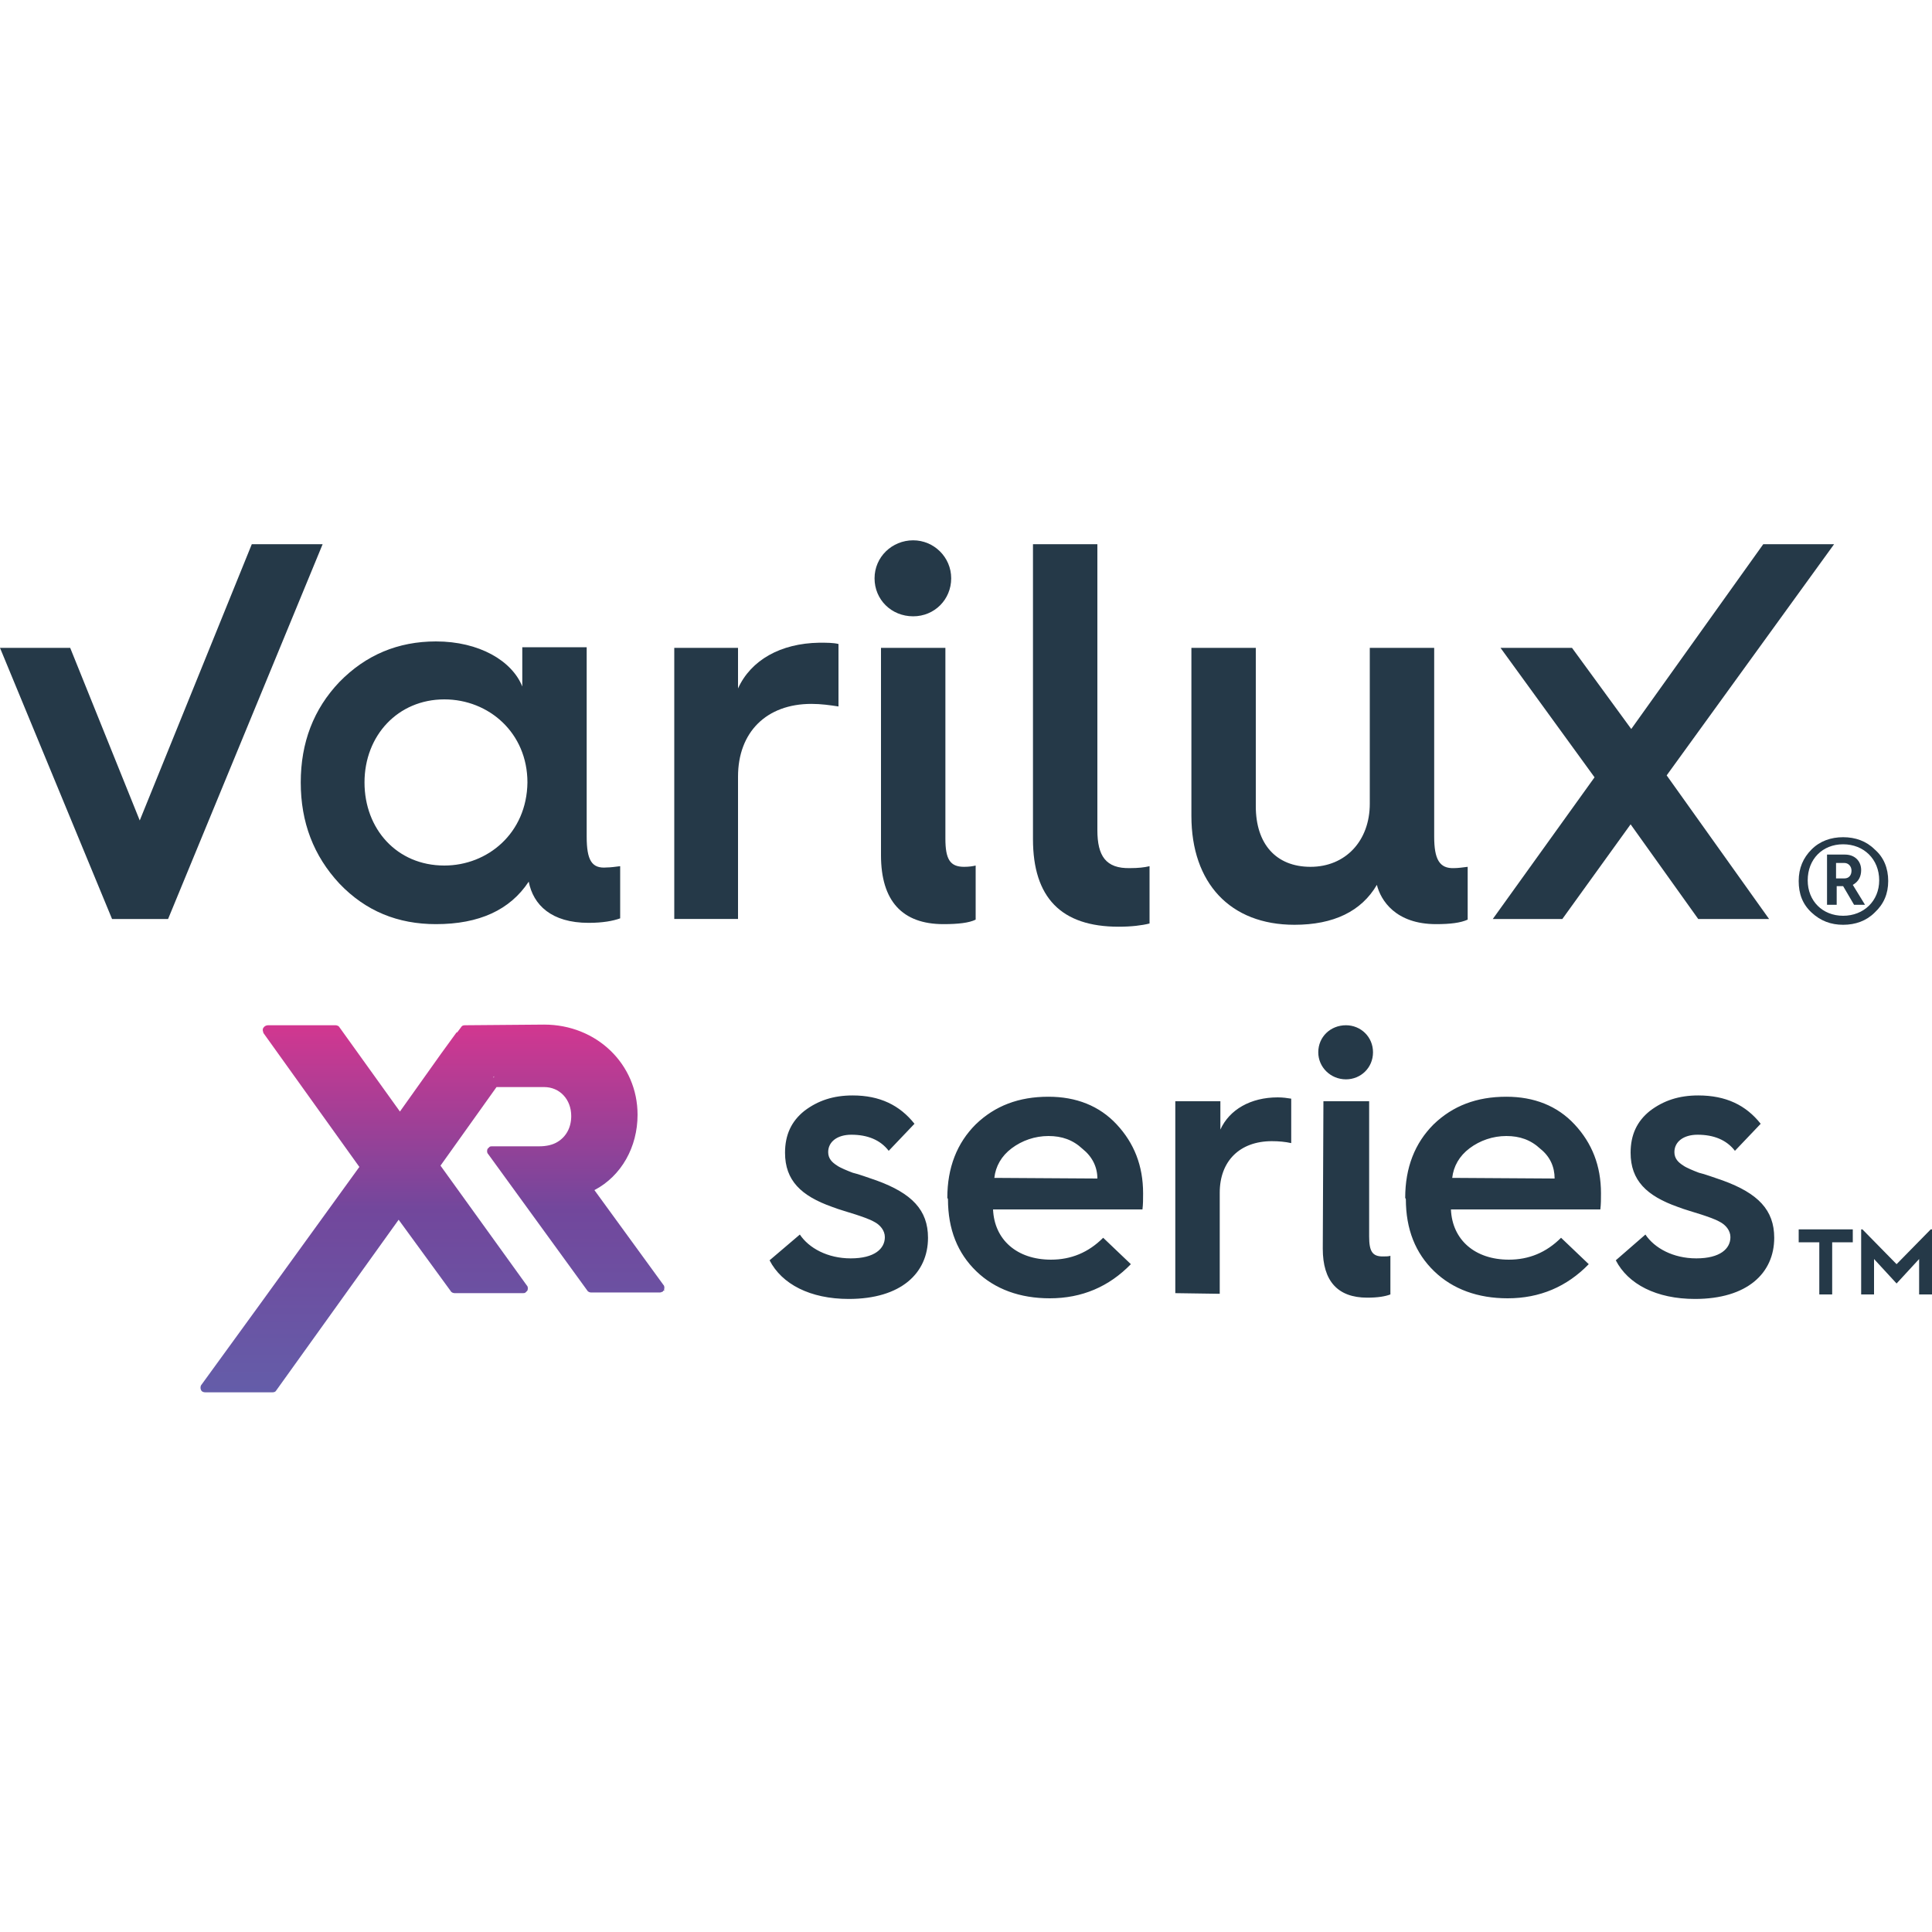
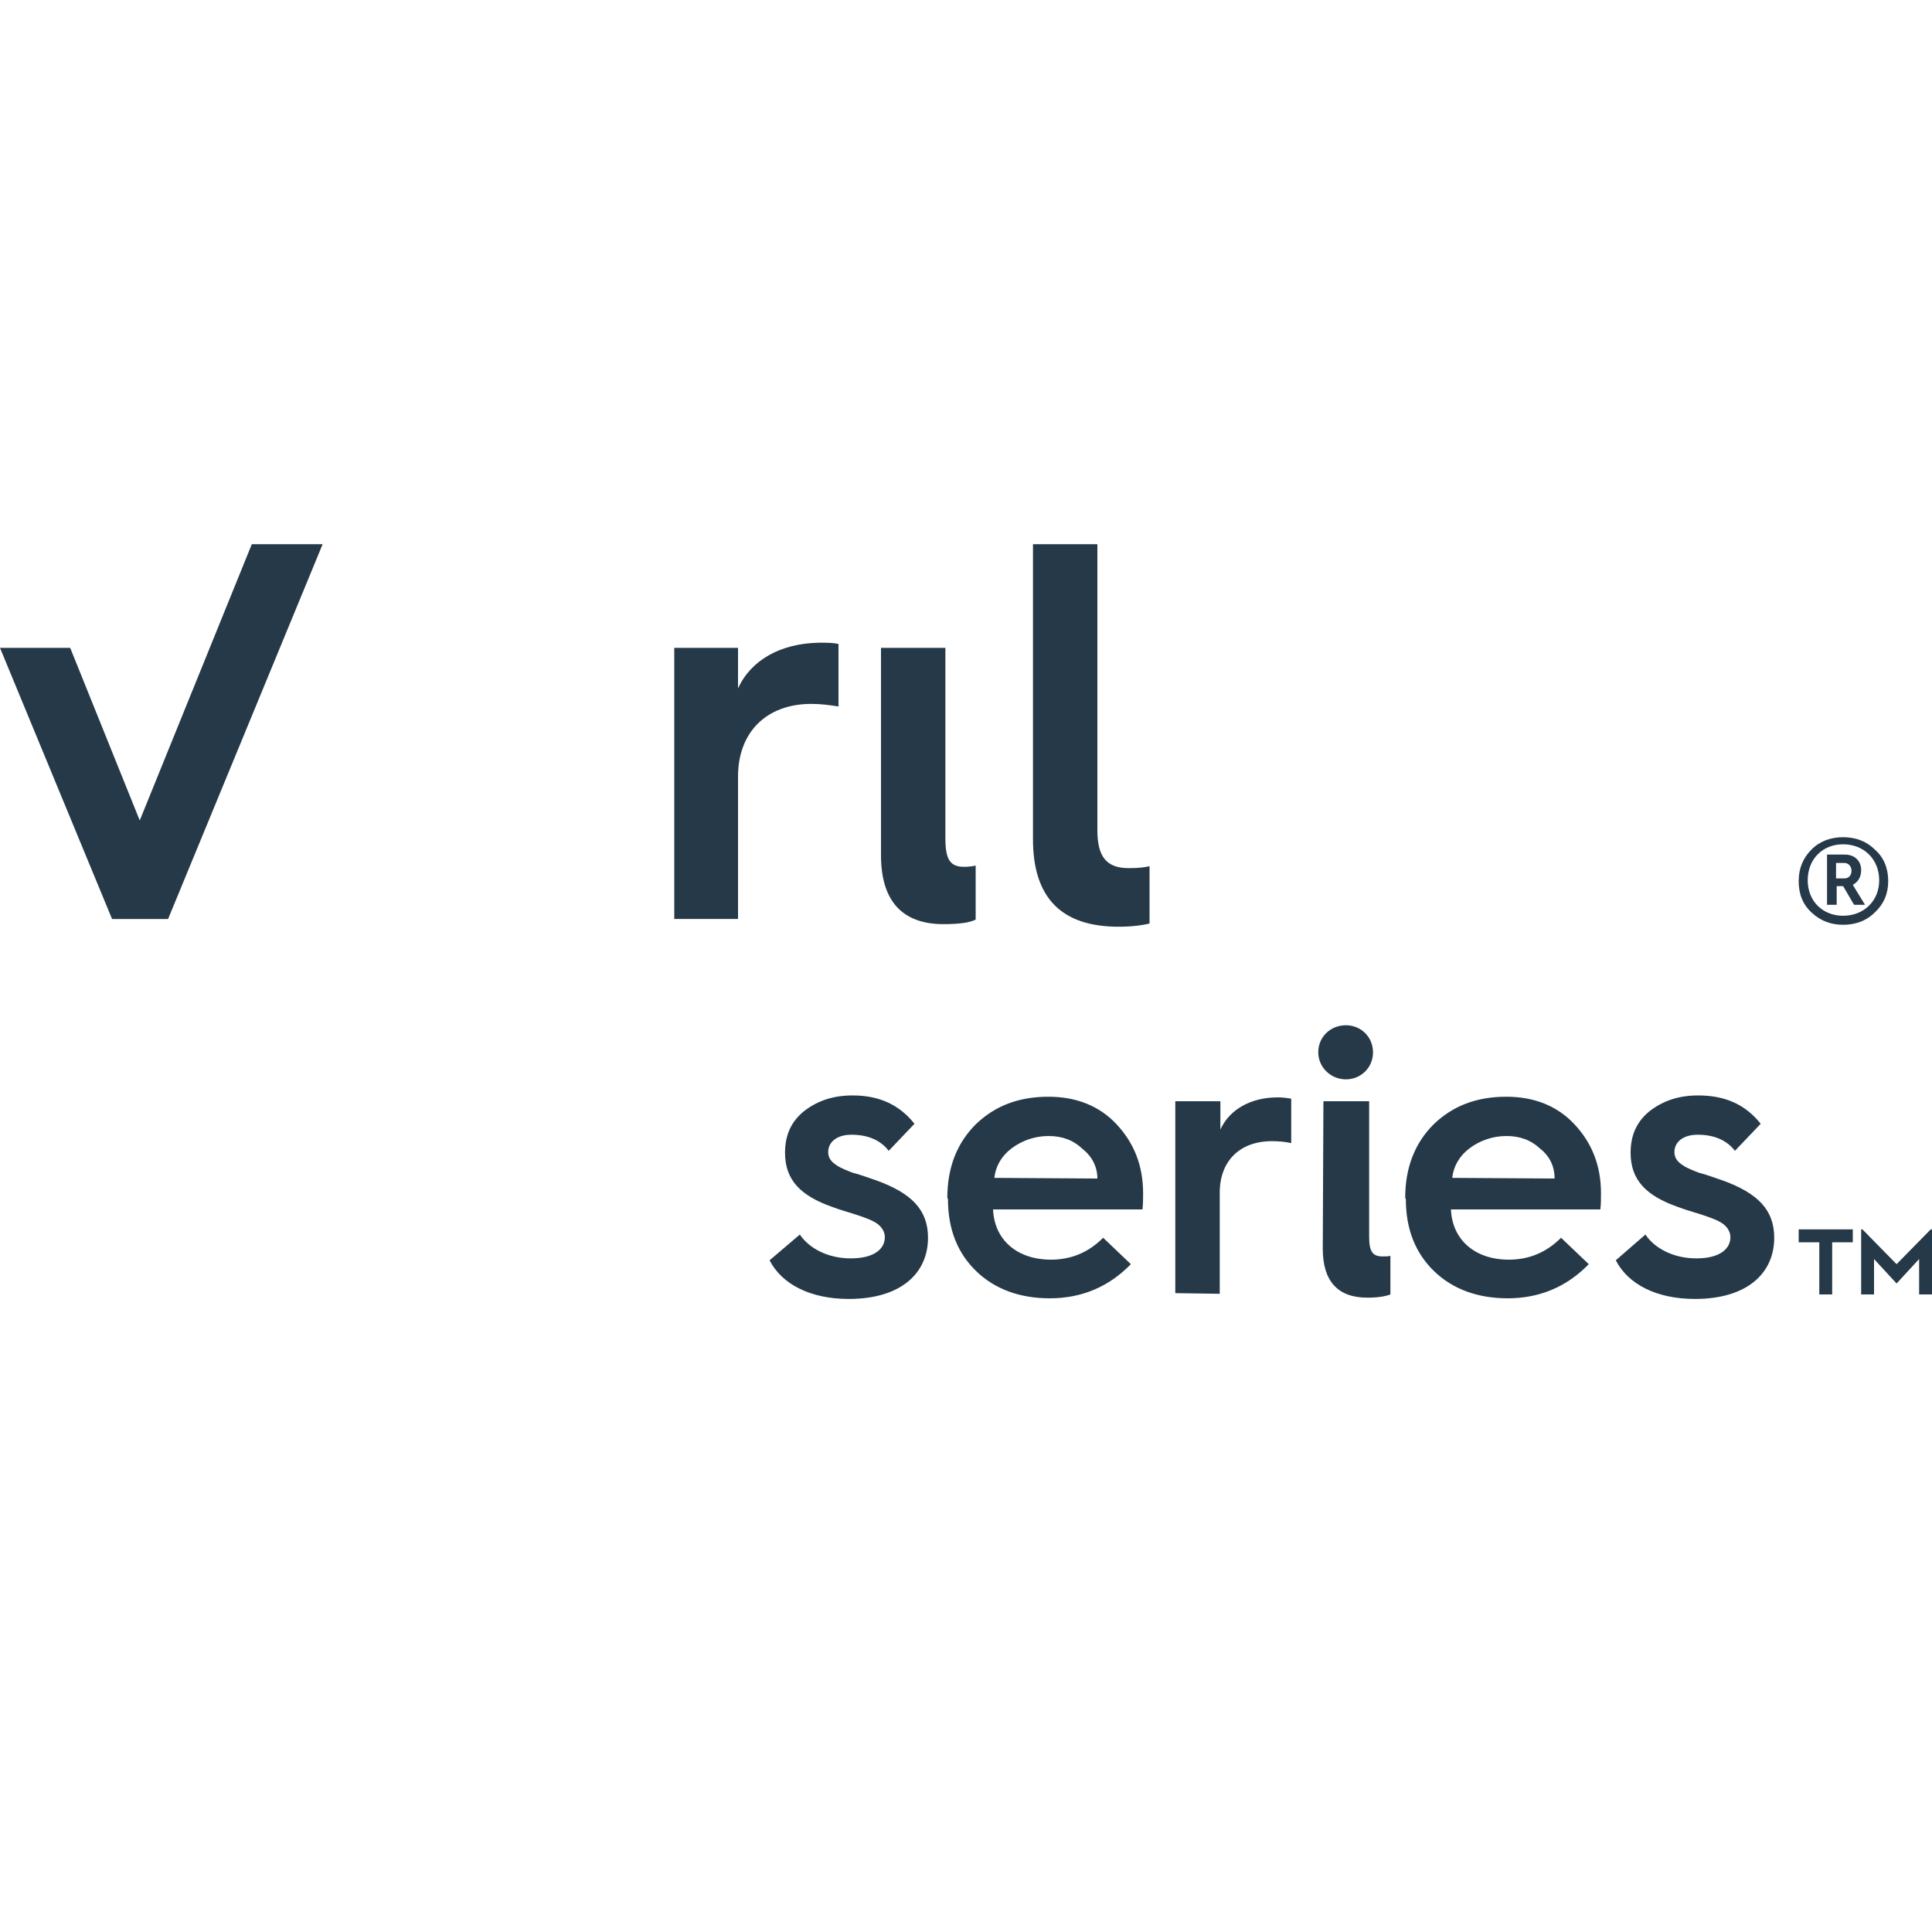
<svg xmlns="http://www.w3.org/2000/svg" version="1.1" id="Layer_1" x="0px" y="0px" viewBox="0 0 300 300" style="enable-background:new 0 0 300 300;" xml:space="preserve">
  <style type="text/css">
	.st0{fill:#253948;}
	.st1{fill:url(#SVGID_2_);}
</style>
  <g>
    <polygon class="st0" points="39.1,84.5 21.7,127.4 10.9,100.6 0,100.6 17.4,142.7 26.1,142.7 50.1,84.5  " />
    <g>
-       <path class="st0" d="M69,134.4c-7.4,0-12.4-5.7-12.4-12.9c0-7.3,5.2-12.9,12.4-12.9c6.9,0,12.9,5.2,12.9,12.9    C81.8,129.4,75.7,134.4,69,134.4 M91.1,129.9v-29.4h-10v6.1c-1.6-4-6.7-7-13.4-7c-5.9,0-10.9,2.1-15,6.3c-4,4.2-6,9.4-6,15.6    s2,11.4,6,15.7c4.1,4.3,9.1,6.3,15,6.3c6.7,0,11.5-2.2,14.4-6.6c0.7,3.6,3.5,6.4,9.3,6.4c2.2,0,3.8-0.3,4.9-0.7v-8.1    c-0.8,0.1-1.5,0.2-2.1,0.2C91.9,134.9,91.1,133.6,91.1,129.9" />
      <path class="st0" d="M114.6,106.9v-6.3h-9.9v42.1h9.9v-22.1c0-6.9,4.4-11.3,11.4-11.3c1.5,0,2.9,0.2,4.2,0.4V100    c-0.8-0.2-1.8-0.2-3-0.2C121.2,99.9,116.6,102.5,114.6,106.9" />
-       <path class="st0" d="M141.8,95.7c3.3,0,5.9-2.6,5.9-5.9s-2.7-5.9-5.9-5.9c-3.3,0-6,2.6-6,5.9S138.4,95.7,141.8,95.7" />
      <path class="st0" d="M146.8,130.2v-29.6h-10v32.2c0,7.1,3.3,10.7,9.7,10.7c2.3,0,4-0.2,5-0.7v-8.4c-0.4,0.1-1,0.2-1.8,0.2    C147.5,134.6,146.8,133.4,146.8,130.2" />
      <path class="st0" d="M170.4,128.9V84.5h-10v45.8c0,9.1,4.4,13.6,13.3,13.6c2,0,3.6-0.2,4.8-0.5v-8.9c-0.8,0.2-1.8,0.3-3,0.3    C171.7,134.9,170.4,132.9,170.4,128.9" />
-       <path class="st0" d="M222.7,129.9v-29.3h-10v24.2c0,5.8-3.8,9.8-9.2,9.8s-8.5-3.6-8.5-9.4v-24.6h-10v26.1c0,10.4,6,16.9,16,16.9    c6.1,0,10.4-2.1,12.8-6.2c0.6,2.4,2.9,6.1,9.2,6.1c2.2,0,3.8-0.2,4.9-0.7v-8.2c-0.8,0.1-1.5,0.2-2.1,0.2    C223.5,134.9,222.7,133.4,222.7,129.9" />
    </g>
-     <polygon class="st0" points="284.8,84.5 273.8,84.5 253.3,113.2 244.1,100.6 233,100.6 247.6,120.7 231.8,142.7 242.6,142.7    253.2,128 263.7,142.7 274.7,142.7 258.8,120.4  " />
    <g>
      <path class="st0" d="M286.2,142.2c-3.2,0-5.5-2.3-5.5-5.5c0-3.3,2.3-5.6,5.5-5.6s5.6,2.3,5.6,5.6    C291.8,139.9,289.4,142.2,286.2,142.2 M291.1,131.9c-1.3-1.3-3-1.9-4.9-1.9s-3.6,0.6-4.9,1.9c-1.3,1.3-2,2.9-2,4.9s0.6,3.6,2,4.9    c1.4,1.3,3,1.9,4.9,1.9s3.6-0.6,4.9-1.9c1.4-1.3,2.1-2.9,2.1-4.9S292.5,133.1,291.1,131.9" />
      <path class="st0" d="M286.4,136.4h-1.3v-2.4h1.3c0.6,0,1.1,0.5,1.1,1.2S287.1,136.4,286.4,136.4 M289,135.1c0-1.4-1-2.4-2.5-2.4    h-2.8v7.8h1.5v-2.9h1l1.7,2.9h1.7l-1.9-3.1C288.6,136.9,289,136.1,289,135.1" />
      <path class="st0" d="M250.9,195.7c1.9,3.7,6.3,6,12.3,6c8.1,0,12.3-4,12.3-9.5c0-4.3-2.5-6.9-8-8.9c-1.2-0.4-2.8-1-3.7-1.2    c-0.8-0.3-2-0.8-2.4-1.1c-0.8-0.5-1.4-1.1-1.4-2.1c0-1.6,1.4-2.7,3.6-2.7c2.5,0,4.5,0.8,5.8,2.5l4-4.2c-2.3-2.9-5.4-4.4-9.7-4.4    c-3,0-5.4,0.8-7.5,2.4c-2,1.6-3,3.7-3,6.5c0,4.3,2.5,6.7,7.3,8.4c1,0.4,2.8,0.9,3.7,1.2c0.9,0.3,2.1,0.7,2.8,1.1    c1,0.5,1.7,1.4,1.7,2.4c0,1.8-1.6,3.3-5.3,3.3c-3.6,0-6.5-1.6-7.9-3.7L250.9,195.7z M225.5,182.9c0.2-1.8,1.1-3.4,2.7-4.6    c1.6-1.2,3.6-1.9,5.7-1.9c2.1,0,3.8,0.6,5.3,2c1.5,1.2,2.2,2.8,2.2,4.6L225.5,182.9L225.5,182.9z M218.3,186.2    c0,4.7,1.5,8.4,4.4,11.2s6.8,4.2,11.4,4.2c5,0,9.2-1.8,12.6-5.3l-4.3-4.1c-2.3,2.3-5,3.4-8.1,3.4c-5.3,0-8.8-3.1-9-7.8h23.2    c0.1-0.8,0.1-1.6,0.1-2.5c0-4.3-1.4-7.8-4.1-10.7c-2.7-2.9-6.3-4.3-10.6-4.3c-4.6,0-8.3,1.4-11.3,4.3c-2.9,2.9-4.4,6.7-4.4,11.4    L218.3,186.2L218.3,186.2z M209,167.6c2.3,0,4.2-1.8,4.2-4.2s-1.9-4.2-4.2-4.2c-2.4,0-4.3,1.8-4.3,4.2    C204.7,165.7,206.6,167.6,209,167.6 M205.4,193.9c0,5,2.3,7.6,6.9,7.6c1.7,0,2.8-0.2,3.6-0.5v-6c-0.3,0.1-0.7,0.1-1.2,0.1    c-1.6,0-2.1-0.8-2.1-3.1v-21h-7.1L205.4,193.9L205.4,193.9z M189.4,200.9v-15.7c0-4.9,3.1-8,8.1-8c1.1,0,2.1,0.1,3,0.3v-6.9    c-0.6-0.1-1.3-0.2-2.1-0.2c-4.2,0-7.5,1.9-8.9,5V171h-7v29.8L189.4,200.9L189.4,200.9z M154.4,182.9c0.2-1.8,1.1-3.4,2.7-4.6    c1.6-1.2,3.6-1.9,5.7-1.9c2.1,0,3.8,0.6,5.3,2c1.5,1.2,2.3,2.8,2.3,4.6L154.4,182.9L154.4,182.9z M147.2,186.2    c0,4.7,1.5,8.4,4.4,11.2s6.8,4.2,11.4,4.2c5,0,9.2-1.8,12.6-5.3l-4.3-4.1c-2.3,2.3-5,3.4-8.1,3.4c-5.3,0-8.8-3.1-9-7.8h23.2    c0.1-0.8,0.1-1.6,0.1-2.5c0-4.3-1.4-7.8-4.1-10.7c-2.7-2.9-6.3-4.3-10.6-4.3c-4.6,0-8.3,1.4-11.3,4.3c-2.9,2.9-4.4,6.7-4.4,11.4    L147.2,186.2L147.2,186.2z M119.5,195.7c1.9,3.7,6.3,6,12.3,6c8.1,0,12.3-4,12.3-9.5c0-4.3-2.5-6.9-8-8.9c-1.2-0.4-2.8-1-3.7-1.2    c-0.8-0.3-2-0.8-2.4-1.1c-0.8-0.5-1.4-1.1-1.4-2.1c0-1.6,1.4-2.7,3.6-2.7c2.5,0,4.5,0.8,5.8,2.5l4-4.2c-2.3-2.9-5.4-4.4-9.6-4.4    c-3,0-5.4,0.8-7.5,2.4c-2,1.6-3,3.7-3,6.5c0,4.3,2.5,6.7,7.3,8.4c1,0.4,2.8,0.9,3.7,1.2s2.1,0.7,2.8,1.1c1,0.5,1.7,1.4,1.7,2.4    c0,1.8-1.6,3.3-5.3,3.3c-3.6,0-6.5-1.6-7.9-3.7L119.5,195.7z" />
    </g>
    <path class="st0" d="M279.3,190.9v2h3.2v8.1h2v-8.1h3.2v-2H279.3z M299.8,190.9l-5.3,5.4l-5.3-5.4H289V201h2v-5.5l3.5,3.8l3.5-3.8   v5.5h2v-10.1H299.8z" />
    <g>
      <g>
        <linearGradient id="SVGID_2_" gradientUnits="userSpaceOnUse" x1="67.167" y1="-3.426" x2="67.167" y2="53.674" gradientTransform="matrix(1 0 0 -1 0 212.843)">
          <stop offset="0" style="stop-color:#645DA9" />
          <stop offset="0.499" style="stop-color:#72479C" />
          <stop offset="0.995" style="stop-color:#D13790" />
          <stop offset="1" style="stop-color:#D13790" />
        </linearGradient>
-         <path id="SVGID_1_" class="st1" d="M76.7,167.1v0.2l0,0h-0.1L76.7,167.1z M72.2,159.2c-0.3,0-0.5,0.1-0.6,0.3l0,0l0,0l-0.6,0.8     l0,0h-0.1l-2.4,3.3l-6.4,9l-9.4-13.1c-0.1-0.2-0.4-0.3-0.6-0.3H41.6c-0.3,0-0.6,0.2-0.7,0.4c-0.1,0.1-0.1,0.3-0.1,0.4     c0,0.1,0.1,0.3,0.1,0.4l14.9,20.8l-15.2,21l-9.3,12.8c-0.2,0.2-0.2,0.6-0.1,0.8c0.1,0.3,0.4,0.4,0.7,0.4h10.4l0,0     c0.3,0,0.5-0.1,0.6-0.3l19-26.5l8.1,11.1c0.1,0.2,0.4,0.3,0.6,0.3h10.6c0.1,0,0.3,0,0.4-0.1s0.2-0.2,0.3-0.3     c0.1-0.3,0.1-0.6-0.1-0.8l-13.4-18.6l8.7-12.2h7.4c2.4,0,4.2,1.9,4.2,4.5c0,1.8-0.8,3.2-2.1,4c-0.8,0.5-1.8,0.7-2.9,0.7h-7.3     c-0.1,0-0.3,0-0.4,0.1s-0.2,0.2-0.3,0.3c-0.1,0.3-0.1,0.6,0.1,0.8l15.4,21.2c0.1,0.2,0.4,0.3,0.6,0.3h10.6l0,0l0,0     c0.1,0,0.2,0,0.4-0.1c0.1,0,0.2-0.1,0.2-0.2l0,0h0.2l-0.1-0.1c0.1-0.3,0.1-0.6-0.1-0.8l-10.7-14.7c4.2-2.2,6.7-6.7,6.7-11.7     c0-7.9-6.4-14-14.5-14L72.2,159.2L72.2,159.2z" />
      </g>
    </g>
  </g>
</svg>